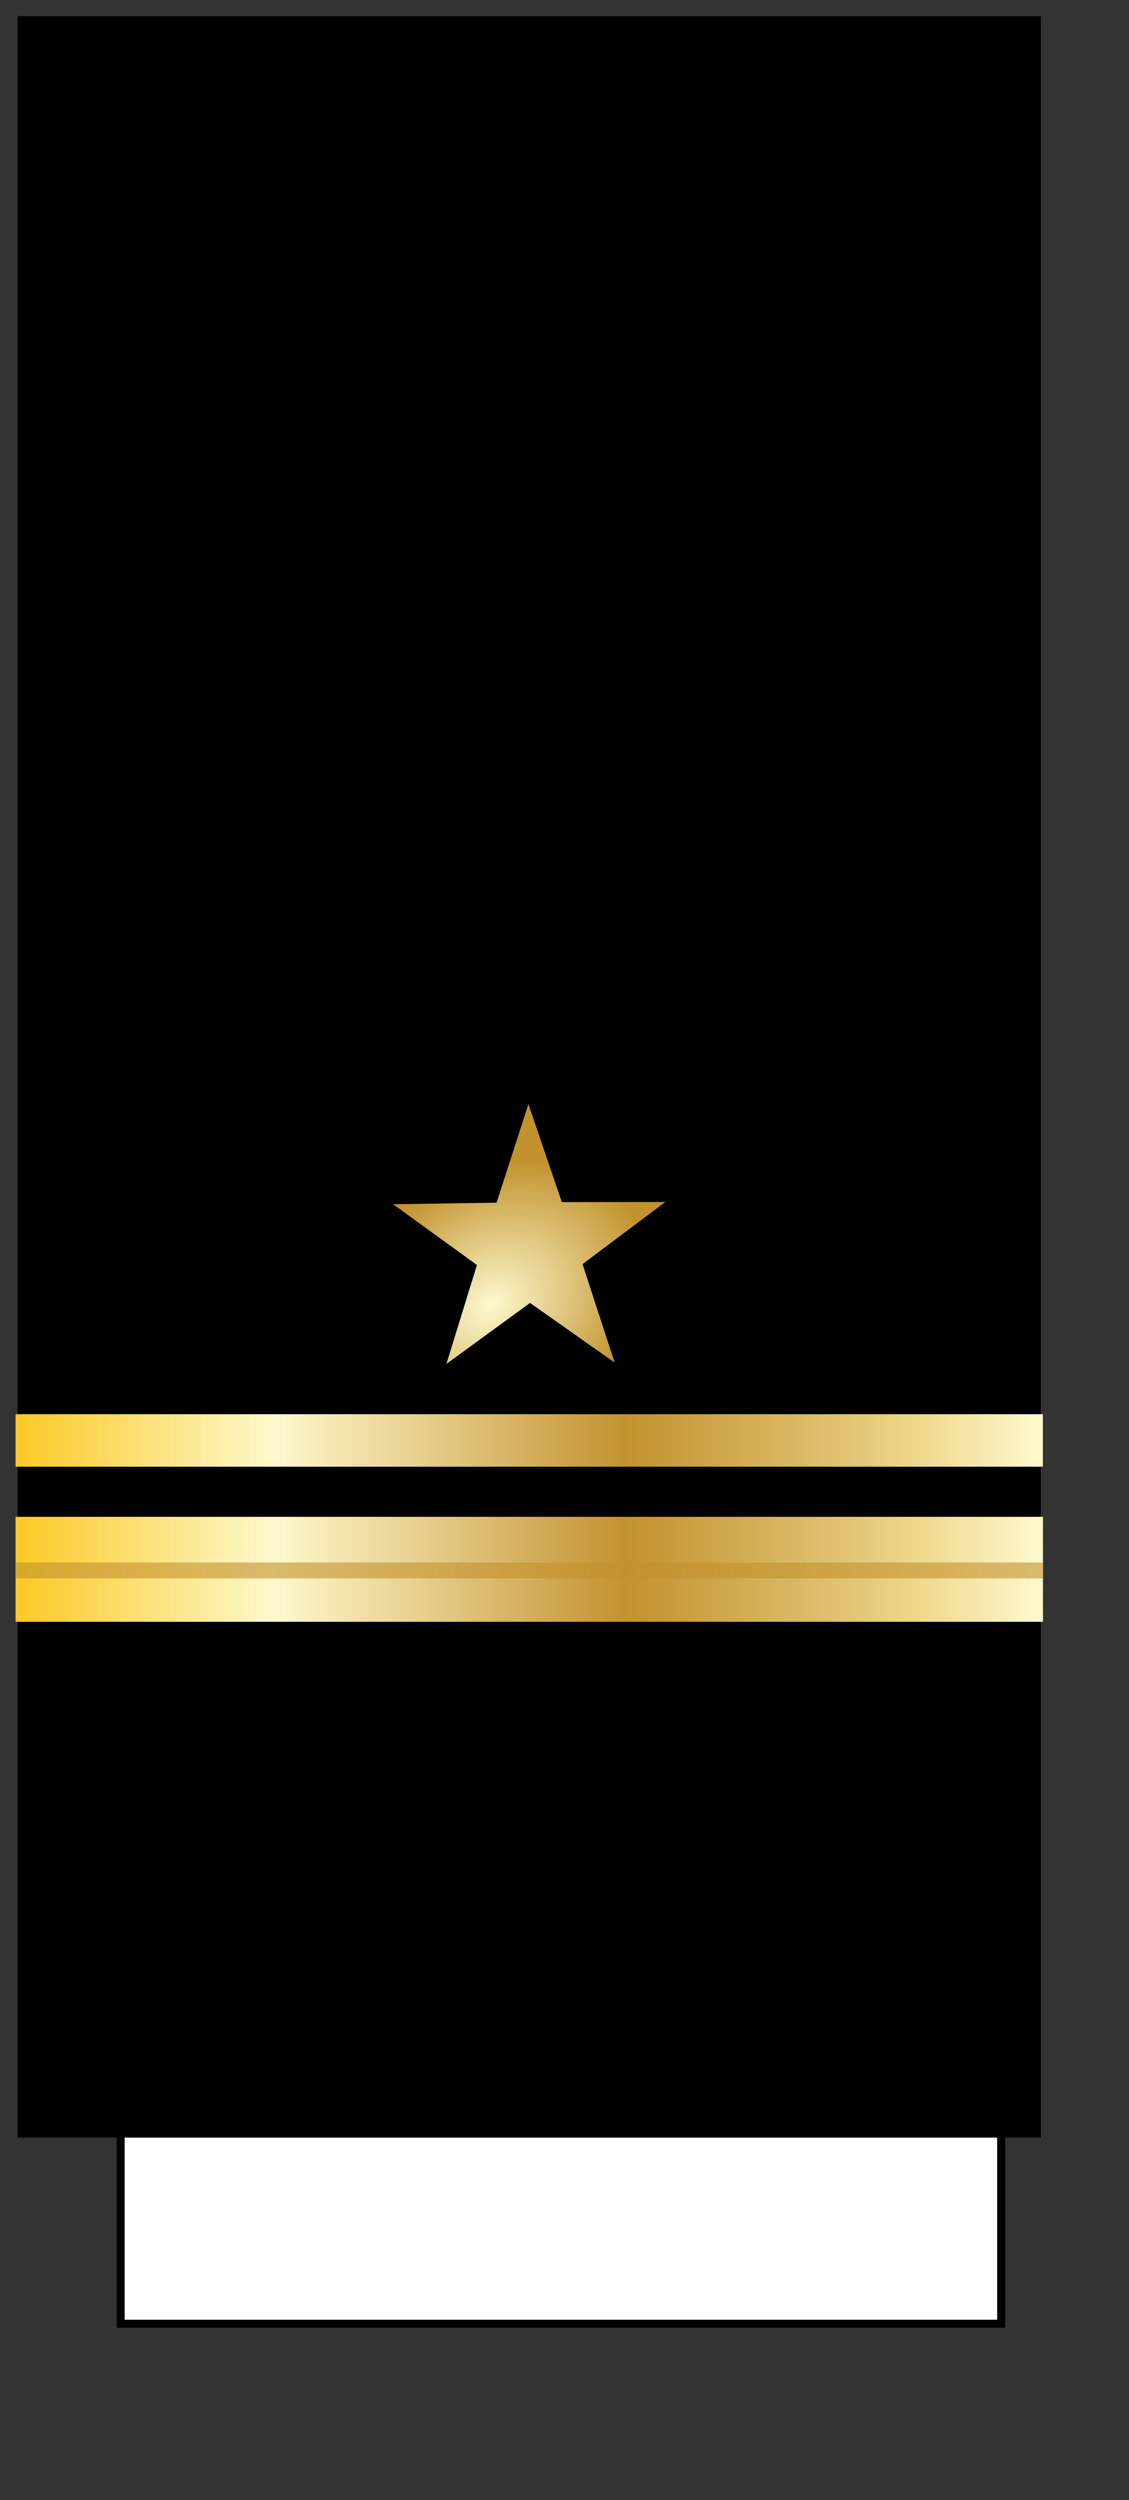
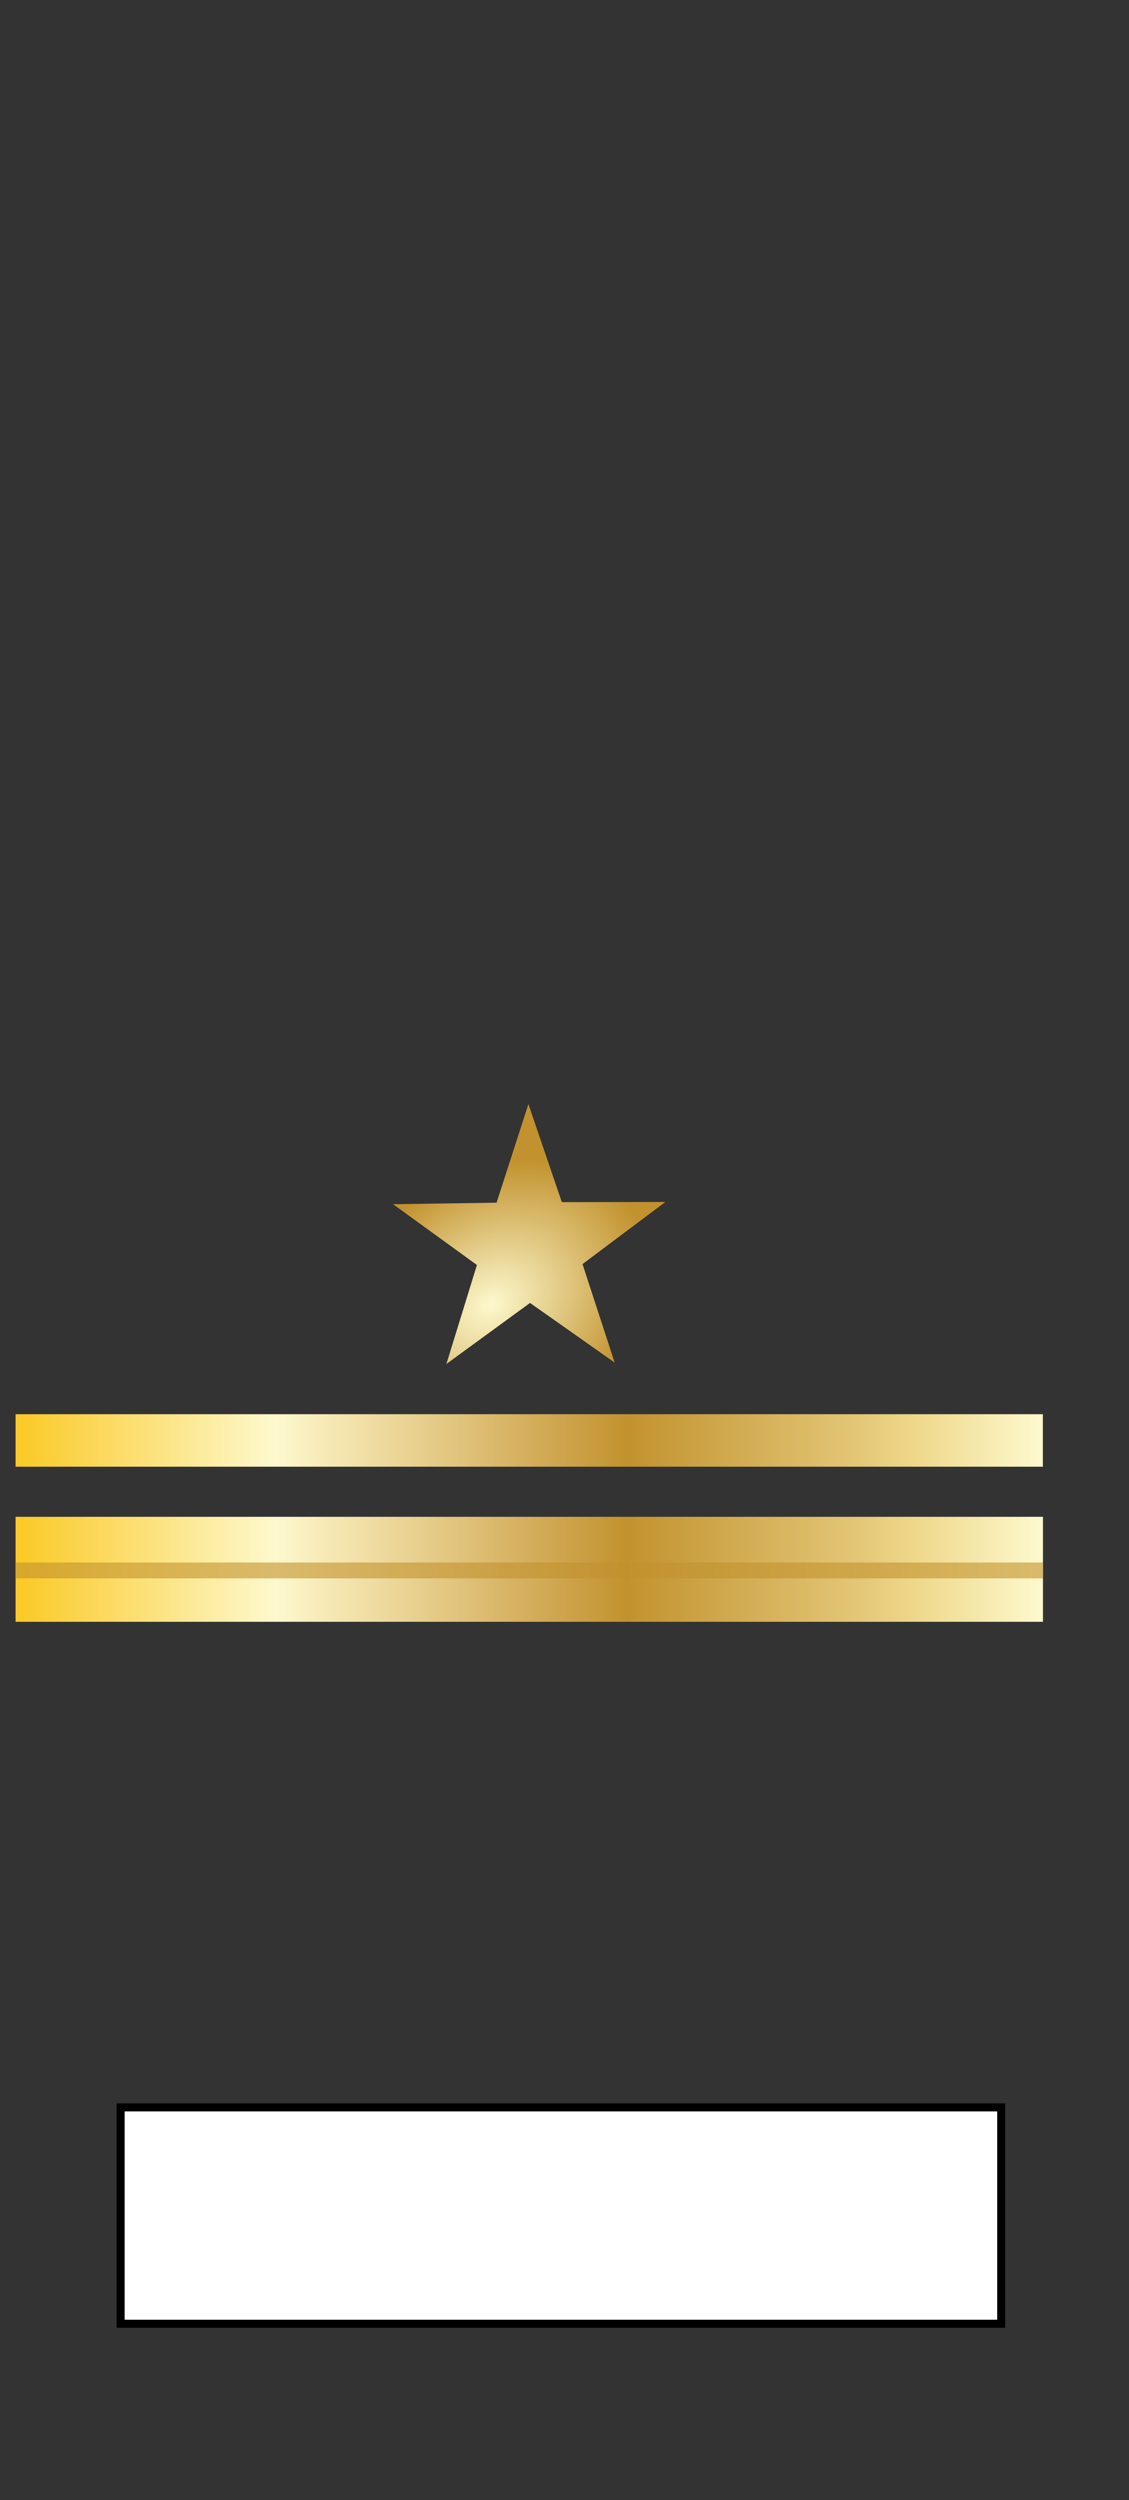
<svg xmlns="http://www.w3.org/2000/svg" xmlns:ns1="http://www.inkscape.org/namespaces/inkscape" xmlns:ns2="http://sodipodi.sourceforge.net/DTD/sodipodi-0.dtd" xmlns:ns3="http://ns.adobe.com/AdobeSVGViewerExtensions/3.0/" xmlns:xlink="http://www.w3.org/1999/xlink" version="1.1" width="37.315mm" height="82.56mm" id="svg2" ns1:version="0.91 r13725" ns2:docname="UdSSR_Navy_1955-1991_OF1b_insignia.svg">
  <rect width="100%" height="100%" fill="#333333" stroke="none" />
  <ns2:namedview pagecolor="#ffffff" bordercolor="#666666" borderopacity="1" objecttolerance="10" gridtolerance="10" guidetolerance="10" ns1:pageopacity="0" ns1:pageshadow="2" ns1:window-width="1920" ns1:window-height="1027" id="namedview427" showgrid="false" ns1:zoom="2.9739008" ns1:cx="66.109786" ns1:cy="146.26842" ns1:window-x="-8" ns1:window-y="-8" ns1:window-maximized="1" ns1:current-layer="svg2" units="mm" />
  <defs id="defs4">
    <linearGradient id="linearGradient14224-31">
      <stop id="stop14226-72" style="stop-color:#fdf9ce;stop-opacity:1" offset="0" />
      <stop id="stop14228-0" style="stop-color:#c2922e;stop-opacity:1" offset="1" />
    </linearGradient>
    <linearGradient x1="-123.095" y1="-22.636" x2="4.731" y2="-22.636" id="SVGID_34_" gradientUnits="userSpaceOnUse" gradientTransform="matrix(1,0,0,-1,123.345,131.055)">
      <stop id="stop4586" style="stop-color:#fbca29;stop-opacity:1" offset="0.006" />
      <stop id="stop4588" style="stop-color:#fdf9ce;stop-opacity:1" offset="0.253" />
      <stop id="stop4590" style="stop-color:#f7eab7;stop-opacity:1" offset="0.299" />
      <stop id="stop4592" style="stop-color:#e8d08f;stop-opacity:1" offset="0.39" />
      <stop id="stop4594" style="stop-color:#d1a954;stop-opacity:1" offset="0.516" />
      <stop id="stop4596" style="stop-color:#c2922e;stop-opacity:1" offset="0.595" />
      <stop id="stop4598" style="stop-color:#e2c575;stop-opacity:1" offset="0.814" />
      <stop id="stop4600" style="stop-color:#eed688;stop-opacity:1" offset="0.871" />
      <stop id="stop4602" style="stop-color:#fdf9ce;stop-opacity:1" offset="1" />
      <ns3:midPointStop offset="0.006" style="stop-color:#FBCA29" />
      <ns3:midPointStop offset="0.5" style="stop-color:#FBCA29" />
      <ns3:midPointStop offset="0.253" style="stop-color:#FDF9CE" />
      <ns3:midPointStop offset="0.5" style="stop-color:#FDF9CE" />
      <ns3:midPointStop offset="0.299" style="stop-color:#F7EAB7" />
      <ns3:midPointStop offset="0.5" style="stop-color:#F7EAB7" />
      <ns3:midPointStop offset="0.39" style="stop-color:#E8D08F" />
      <ns3:midPointStop offset="0.5" style="stop-color:#E8D08F" />
      <ns3:midPointStop offset="0.516" style="stop-color:#D1A954" />
      <ns3:midPointStop offset="0.5" style="stop-color:#D1A954" />
      <ns3:midPointStop offset="0.596" style="stop-color:#C2922E" />
      <ns3:midPointStop offset="0.5" style="stop-color:#C2922E" />
      <ns3:midPointStop offset="0.814" style="stop-color:#E2C575" />
      <ns3:midPointStop offset="0.5" style="stop-color:#E2C575" />
      <ns3:midPointStop offset="0.871" style="stop-color:#EED688" />
      <ns3:midPointStop offset="0.5" style="stop-color:#EED688" />
      <ns3:midPointStop offset="1" style="stop-color:#FDF9CE" />
    </linearGradient>
    <linearGradient id="linearGradient10544-5">
      <stop id="stop10546-0" style="stop-color:#bbbbbb;stop-opacity:1" offset="0" />
      <stop id="stop10548-2" style="stop-color:#ffffff;stop-opacity:1" offset="0.5" />
      <stop id="stop10550-1" style="stop-color:#bbbbbb;stop-opacity:1" offset="1" />
    </linearGradient>
    <linearGradient id="linearGradient7645-8">
      <stop id="stop7647-6" style="stop-color:#fef088;stop-opacity:1" offset="0" />
      <stop id="stop7649-2" style="stop-color:#f3cd06;stop-opacity:1" offset="1" />
    </linearGradient>
    <linearGradient id="linearGradient4301-2">
      <stop id="stop4305-1" style="stop-color:#fcf7a4;stop-opacity:1" offset="0" />
      <stop id="stop4307-9" style="stop-color:#d9b710;stop-opacity:1" offset="1" />
    </linearGradient>
    <linearGradient x1="315.835" y1="72.743" x2="315.9" y2="66.992" id="linearGradient3670" xlink:href="#linearGradient7645-8" gradientUnits="userSpaceOnUse" gradientTransform="matrix(0,1.132,-1.035,0,505.338,-48.868)" />
    <linearGradient x1="298.14" y1="112.579" x2="298.22" y2="105.079" id="linearGradient3672" xlink:href="#linearGradient7645-8" gradientUnits="userSpaceOnUse" gradientTransform="matrix(0,1.132,-1.035,0,505.338,-48.868)" />
    <radialGradient cx="31.496" cy="36.151" r="36.111" fx="31.496" fy="36.151" id="radialGradient3674" xlink:href="#linearGradient4301-2" gradientUnits="userSpaceOnUse" gradientTransform="matrix(-0.007,0.599,-0.603,-0.007,440.955,153.184)" />
    <linearGradient x1="394.783" y1="476.928" x2="374.454" y2="437.142" id="linearGradient3676" xlink:href="#linearGradient10544-5" gradientUnits="userSpaceOnUse" gradientTransform="matrix(3.403,0,0,3.403,-966.653,-1015.55)" />
    <linearGradient x1="289.355" y1="417.233" x2="352.908" y2="456.477" id="linearGradient3678" xlink:href="#linearGradient10544-5" gradientUnits="userSpaceOnUse" gradientTransform="matrix(3.403,0,0,3.403,-966.653,-1015.55)" />
    <linearGradient x1="299.143" y1="428.989" x2="376.453" y2="414.415" id="linearGradient3680" xlink:href="#linearGradient10544-5" gradientUnits="userSpaceOnUse" gradientTransform="matrix(0.968,3.263,-3.263,0.968,1429.42,-1250.29)" />
    <linearGradient x1="412.399" y1="402.397" x2="426.533" y2="433.863" id="linearGradient3682" xlink:href="#linearGradient10544-5" gradientUnits="userSpaceOnUse" gradientTransform="matrix(3.403,0,0,3.403,-966.653,-1015.55)" />
    <linearGradient x1="403.282" y1="433.531" x2="428.91" y2="497.435" id="linearGradient3684" xlink:href="#linearGradient10544-5" gradientUnits="userSpaceOnUse" gradientTransform="matrix(3.403,0,0,3.403,-966.653,-1015.55)" />
    <linearGradient x1="394.783" y1="476.928" x2="374.454" y2="437.142" id="linearGradient3686" xlink:href="#linearGradient10544-5" gradientUnits="userSpaceOnUse" gradientTransform="matrix(3.403,0,0,3.403,-966.653,-1015.55)" />
    <linearGradient x1="289.355" y1="417.233" x2="352.908" y2="456.477" id="linearGradient3688" xlink:href="#linearGradient10544-5" gradientUnits="userSpaceOnUse" gradientTransform="matrix(3.403,0,0,3.403,-966.653,-1015.55)" />
    <linearGradient x1="299.143" y1="428.989" x2="376.453" y2="414.415" id="linearGradient3690" xlink:href="#linearGradient10544-5" gradientUnits="userSpaceOnUse" gradientTransform="matrix(0.968,3.263,-3.263,0.968,1429.42,-1250.29)" />
    <linearGradient x1="412.399" y1="402.397" x2="426.533" y2="433.863" id="linearGradient3692" xlink:href="#linearGradient10544-5" gradientUnits="userSpaceOnUse" gradientTransform="matrix(3.403,0,0,3.403,-966.653,-1015.55)" />
    <linearGradient x1="403.282" y1="433.531" x2="428.91" y2="497.435" id="linearGradient3694" xlink:href="#linearGradient10544-5" gradientUnits="userSpaceOnUse" gradientTransform="matrix(3.403,0,0,3.403,-966.653,-1015.55)" />
    <linearGradient x1="394.783" y1="476.928" x2="374.454" y2="437.142" id="linearGradient3696" xlink:href="#linearGradient10544-5" gradientUnits="userSpaceOnUse" gradientTransform="matrix(3.403,0,0,3.403,-966.653,-1015.55)" />
    <linearGradient x1="289.355" y1="417.233" x2="352.908" y2="456.477" id="linearGradient3698" xlink:href="#linearGradient10544-5" gradientUnits="userSpaceOnUse" gradientTransform="matrix(3.403,0,0,3.403,-966.653,-1015.55)" />
    <linearGradient x1="299.143" y1="428.989" x2="376.453" y2="414.415" id="linearGradient3700" xlink:href="#linearGradient10544-5" gradientUnits="userSpaceOnUse" gradientTransform="matrix(0.968,3.263,-3.263,0.968,1429.42,-1250.29)" />
    <linearGradient x1="412.399" y1="402.397" x2="426.533" y2="433.863" id="linearGradient3702" xlink:href="#linearGradient10544-5" gradientUnits="userSpaceOnUse" gradientTransform="matrix(3.403,0,0,3.403,-966.653,-1015.55)" />
    <linearGradient x1="403.282" y1="433.531" x2="428.91" y2="497.435" id="linearGradient3704" xlink:href="#linearGradient10544-5" gradientUnits="userSpaceOnUse" gradientTransform="matrix(3.403,0,0,3.403,-966.653,-1015.55)" />
    <linearGradient x1="394.783" y1="476.928" x2="374.454" y2="437.142" id="linearGradient3706" xlink:href="#linearGradient10544-5" gradientUnits="userSpaceOnUse" gradientTransform="matrix(3.403,0,0,3.403,-966.653,-1015.55)" />
    <linearGradient x1="289.355" y1="417.233" x2="352.908" y2="456.477" id="linearGradient3708" xlink:href="#linearGradient10544-5" gradientUnits="userSpaceOnUse" gradientTransform="matrix(3.403,0,0,3.403,-966.653,-1015.55)" />
    <linearGradient x1="299.143" y1="428.989" x2="376.453" y2="414.415" id="linearGradient3710" xlink:href="#linearGradient10544-5" gradientUnits="userSpaceOnUse" gradientTransform="matrix(0.968,3.263,-3.263,0.968,1429.42,-1250.29)" />
    <linearGradient x1="412.399" y1="402.397" x2="426.533" y2="433.863" id="linearGradient3712" xlink:href="#linearGradient10544-5" gradientUnits="userSpaceOnUse" gradientTransform="matrix(3.403,0,0,3.403,-966.653,-1015.55)" />
    <linearGradient x1="403.282" y1="433.531" x2="428.91" y2="497.435" id="linearGradient3714" xlink:href="#linearGradient10544-5" gradientUnits="userSpaceOnUse" gradientTransform="matrix(3.403,0,0,3.403,-966.653,-1015.55)" />
    <linearGradient x1="394.783" y1="476.928" x2="374.454" y2="437.142" id="linearGradient3716" xlink:href="#linearGradient10544-5" gradientUnits="userSpaceOnUse" gradientTransform="matrix(3.403,0,0,3.403,-966.653,-1015.55)" />
    <linearGradient x1="289.355" y1="417.233" x2="352.908" y2="456.477" id="linearGradient3718" xlink:href="#linearGradient10544-5" gradientUnits="userSpaceOnUse" gradientTransform="matrix(3.403,0,0,3.403,-966.653,-1015.55)" />
    <linearGradient x1="299.143" y1="428.989" x2="376.453" y2="414.415" id="linearGradient3720" xlink:href="#linearGradient10544-5" gradientUnits="userSpaceOnUse" gradientTransform="matrix(0.968,3.263,-3.263,0.968,1429.42,-1250.29)" />
    <linearGradient x1="412.399" y1="402.397" x2="426.533" y2="433.863" id="linearGradient3722" xlink:href="#linearGradient10544-5" gradientUnits="userSpaceOnUse" gradientTransform="matrix(3.403,0,0,3.403,-966.653,-1015.55)" />
    <linearGradient x1="403.282" y1="433.531" x2="428.91" y2="497.435" id="linearGradient3724" xlink:href="#linearGradient10544-5" gradientUnits="userSpaceOnUse" gradientTransform="matrix(3.403,0,0,3.403,-966.653,-1015.55)" />
    <radialGradient cx="292.3" cy="432.786" r="43.976" fx="292.3" fy="432.786" id="radialGradient3726" xlink:href="#linearGradient14224-31" gradientUnits="userSpaceOnUse" gradientTransform="matrix(0.535,-0.382,-0.292,-0.409,29.524,466.061)" />
    <linearGradient x1="-123.095" y1="-22.636" x2="4.731" y2="-22.636" id="linearGradient3728" xlink:href="#SVGID_34_" gradientUnits="userSpaceOnUse" gradientTransform="matrix(1,0,0,-1,-105.135,256.945)" />
    <linearGradient x1="-123.345" y1="-35.376" x2="4.481" y2="-35.376" id="linearGradient3730" xlink:href="#SVGID_37_" gradientUnits="userSpaceOnUse" gradientTransform="matrix(1,0,0,-1,123.345,132.32)" />
    <linearGradient x1="-123.345" y1="-35.376" x2="4.481" y2="-35.376" id="linearGradient3732" xlink:href="#SVGID_37_" gradientUnits="userSpaceOnUse" gradientTransform="matrix(1,0,0,-1,123.345,132.32)" />
    <linearGradient x1="-123.345" y1="-35.376" x2="4.481" y2="-35.376" id="linearGradient3734" xlink:href="#SVGID_37_" gradientUnits="userSpaceOnUse" gradientTransform="matrix(1,0,0,-1,123.345,132.32)" />
    <linearGradient x1="-123.345" y1="-35.376" x2="4.481" y2="-35.376" id="linearGradient3736" xlink:href="#SVGID_37_" gradientUnits="userSpaceOnUse" gradientTransform="matrix(1,0,0,-1,123.345,132.32)" />
    <linearGradient id="linearGradient4116-9">
      <stop id="stop4118-7" offset="0" style="stop-color: rgb(119, 119, 119); stop-opacity: 1;" />
      <stop id="stop4124-0" offset="0.5" style="stop-color: rgb(255, 255, 255); stop-opacity: 1;" />
      <stop id="stop4120-3" offset="1" style="stop-color: rgb(119, 119, 119); stop-opacity: 1;" />
    </linearGradient>
    <linearGradient x1="-123.345" y1="-35.376" x2="4.481" y2="-35.376" id="linearGradient5961" gradientUnits="userSpaceOnUse" gradientTransform="matrix(1,0,0,-1,123.345,132.32)">
      <stop id="stop7197-8" style="stop-color:#fbca29;stop-opacity:1" offset="0.006" />
      <stop id="stop7199-4" style="stop-color:#fdf9ce;stop-opacity:1" offset="0.253" />
      <stop id="stop7201-0" style="stop-color:#f7eab7;stop-opacity:1" offset="0.299" />
      <stop id="stop7203-0" style="stop-color:#e8d08f;stop-opacity:1" offset="0.39" />
      <stop id="stop7205-8" style="stop-color:#d1a954;stop-opacity:1" offset="0.516" />
      <stop id="stop7207-9" style="stop-color:#c2922e;stop-opacity:1" offset="0.595" />
      <stop id="stop7209-8" style="stop-color:#e2c575;stop-opacity:1" offset="0.814" />
      <stop id="stop7211-3" style="stop-color:#eed688;stop-opacity:1" offset="0.871" />
      <stop id="stop7213-4" style="stop-color:#fdf9ce;stop-opacity:1" offset="1" />
      <ns3:midPointStop offset="0.006" style="stop-color:#FBCA29" />
      <ns3:midPointStop offset="0.5" style="stop-color:#FBCA29" />
      <ns3:midPointStop offset="0.253" style="stop-color:#FDF9CE" />
      <ns3:midPointStop offset="0.5" style="stop-color:#FDF9CE" />
      <ns3:midPointStop offset="0.299" style="stop-color:#F7EAB7" />
      <ns3:midPointStop offset="0.5" style="stop-color:#F7EAB7" />
      <ns3:midPointStop offset="0.39" style="stop-color:#E8D08F" />
      <ns3:midPointStop offset="0.5" style="stop-color:#E8D08F" />
      <ns3:midPointStop offset="0.516" style="stop-color:#D1A954" />
      <ns3:midPointStop offset="0.5" style="stop-color:#D1A954" />
      <ns3:midPointStop offset="0.596" style="stop-color:#C2922E" />
      <ns3:midPointStop offset="0.5" style="stop-color:#C2922E" />
      <ns3:midPointStop offset="0.814" style="stop-color:#E2C575" />
      <ns3:midPointStop offset="0.5" style="stop-color:#E2C575" />
      <ns3:midPointStop offset="0.871" style="stop-color:#EED688" />
      <ns3:midPointStop offset="0.5" style="stop-color:#EED688" />
      <ns3:midPointStop offset="1" style="stop-color:#FDF9CE" />
    </linearGradient>
    <radialGradient ns1:collect="always" xlink:href="#linearGradient14224-31" id="radialGradient6718-5" gradientUnits="userSpaceOnUse" gradientTransform="matrix(0.535,-0.382,-0.292,-0.409,-13.355,322.76)" cx="292.3" cy="432.786" fx="292.3" fy="432.786" r="43.976" />
    <radialGradient ns1:collect="always" xlink:href="#linearGradient14224-31" id="radialGradient6928-2" gradientUnits="userSpaceOnUse" gradientTransform="matrix(0.535,-0.382,-0.292,-0.409,-13.355,322.76)" cx="292.3" cy="432.786" fx="292.3" fy="432.786" r="43.976" />
    <radialGradient ns1:collect="always" xlink:href="#linearGradient14224-31" id="radialGradient6953-4" gradientUnits="userSpaceOnUse" gradientTransform="matrix(0.771,-0.55,-0.42,-0.589,-19.236,464.873)" cx="292.3" cy="432.786" fx="292.3" fy="432.786" r="43.976" />
    <radialGradient ns1:collect="always" xlink:href="#linearGradient14224-31" id="radialGradient6953-5" gradientUnits="userSpaceOnUse" gradientTransform="matrix(0.771,-0.55,-0.42,-0.589,-19.236,464.873)" cx="292.3" cy="432.786" fx="292.3" fy="432.786" r="43.976" />
    <radialGradient ns1:collect="always" xlink:href="#linearGradient14224-31" id="radialGradient4683" cx="31.083" cy="1027.839" fx="31.083" fy="1027.839" r="31.95" gradientTransform="matrix(0.587,0.787,-1.013,0.756,1053.721,226.769)" gradientUnits="userSpaceOnUse" />
    <radialGradient ns1:collect="always" xlink:href="#linearGradient14224-31" id="radialGradient4691" cx="31.083" cy="1027.839" fx="31.083" fy="1027.839" r="31.95" gradientTransform="matrix(0.587,0.787,-1.013,0.756,1053.721,226.769)" gradientUnits="userSpaceOnUse" />
    <radialGradient ns1:collect="always" xlink:href="#linearGradient14224-31" id="radialGradient4699" cx="31.083" cy="1027.839" fx="31.083" fy="1027.839" r="31.95" gradientTransform="matrix(0.587,0.787,-1.013,0.756,1053.721,226.769)" gradientUnits="userSpaceOnUse" />
    <radialGradient ns1:collect="always" xlink:href="#linearGradient14224-31" id="radialGradient4707" cx="31.083" cy="1027.839" fx="31.083" fy="1027.839" r="31.95" gradientTransform="matrix(0.587,0.787,-1.013,0.756,1053.721,226.769)" gradientUnits="userSpaceOnUse" />
    <radialGradient ns1:collect="always" xlink:href="#linearGradient14224-31" id="radialGradient4715" cx="31.083" cy="1027.839" fx="31.083" fy="1027.839" r="31.95" gradientTransform="matrix(0.587,0.787,-1.013,0.756,1053.721,226.769)" gradientUnits="userSpaceOnUse" />
    <radialGradient ns1:collect="always" xlink:href="#linearGradient14224-31" id="radialGradient4723" cx="31.083" cy="1027.839" fx="31.083" fy="1027.839" r="31.95" gradientTransform="matrix(0.587,0.787,-1.013,0.756,1053.721,226.769)" gradientUnits="userSpaceOnUse" />
    <radialGradient ns1:collect="always" xlink:href="#linearGradient14224-31" id="radialGradient4731" cx="31.083" cy="1027.839" fx="31.083" fy="1027.839" r="31.95" gradientTransform="matrix(0.587,0.787,-1.013,0.756,1053.721,226.769)" gradientUnits="userSpaceOnUse" />
    <radialGradient ns1:collect="always" xlink:href="#linearGradient14224-31" id="radialGradient4739" cx="31.083" cy="1027.839" fx="31.083" fy="1027.839" r="31.95" gradientTransform="matrix(0.587,0.787,-1.013,0.756,1053.721,226.769)" gradientUnits="userSpaceOnUse" />
    <radialGradient ns1:collect="always" xlink:href="#linearGradient14224-31" id="radialGradient4747" cx="31.083" cy="1027.839" fx="31.083" fy="1027.839" r="31.95" gradientTransform="matrix(0.587,0.787,-1.013,0.756,1053.721,226.769)" gradientUnits="userSpaceOnUse" />
    <radialGradient ns1:collect="always" xlink:href="#linearGradient14224-31" id="radialGradient4755" cx="31.083" cy="1027.839" fx="31.083" fy="1027.839" r="31.95" gradientTransform="matrix(0.587,0.787,-1.013,0.756,1053.721,226.769)" gradientUnits="userSpaceOnUse" />
    <radialGradient ns1:collect="always" xlink:href="#linearGradient14224-31" id="radialGradient4763" cx="31.083" cy="1027.839" fx="31.083" fy="1027.839" r="31.95" gradientTransform="matrix(0.587,0.787,-1.013,0.756,1053.721,226.769)" gradientUnits="userSpaceOnUse" />
    <radialGradient ns1:collect="always" xlink:href="#linearGradient14224-31" id="radialGradient4771" cx="31.083" cy="1027.839" fx="31.083" fy="1027.839" r="31.95" gradientTransform="matrix(0.587,0.787,-1.013,0.756,1053.721,226.769)" gradientUnits="userSpaceOnUse" />
    <radialGradient ns1:collect="always" xlink:href="#linearGradient14224-31" id="radialGradient4779" cx="31.083" cy="1027.839" fx="31.083" fy="1027.839" r="31.95" gradientTransform="matrix(0.587,0.787,-1.013,0.756,1053.721,226.769)" gradientUnits="userSpaceOnUse" />
    <radialGradient ns1:collect="always" xlink:href="#linearGradient14224-31" id="radialGradient4787" cx="31.083" cy="1027.839" fx="31.083" fy="1027.839" r="31.95" gradientTransform="matrix(0.587,0.787,-1.013,0.756,1053.721,226.769)" gradientUnits="userSpaceOnUse" />
    <radialGradient ns1:collect="always" xlink:href="#linearGradient14224-31" id="radialGradient4795" cx="31.083" cy="1027.839" fx="31.083" fy="1027.839" r="31.95" gradientTransform="matrix(0.587,0.787,-1.013,0.756,1053.721,226.769)" gradientUnits="userSpaceOnUse" />
    <radialGradient ns1:collect="always" xlink:href="#linearGradient14224-31" id="radialGradient4803" cx="31.083" cy="1027.839" fx="31.083" fy="1027.839" r="31.95" gradientTransform="matrix(0.587,0.787,-1.013,0.756,1053.721,226.769)" gradientUnits="userSpaceOnUse" />
    <radialGradient ns1:collect="always" xlink:href="#linearGradient14224-31" id="radialGradient4811" cx="31.083" cy="1027.839" fx="31.083" fy="1027.839" r="31.95" gradientTransform="matrix(0.587,0.787,-1.013,0.756,1053.721,226.769)" gradientUnits="userSpaceOnUse" />
    <radialGradient ns1:collect="always" xlink:href="#linearGradient14224-31" id="radialGradient4819" cx="31.083" cy="1027.839" fx="31.083" fy="1027.839" r="31.95" gradientTransform="matrix(0.587,0.787,-1.013,0.756,1053.721,226.769)" gradientUnits="userSpaceOnUse" />
    <radialGradient ns1:collect="always" xlink:href="#linearGradient14224-31" id="radialGradient4827" cx="31.083" cy="1027.839" fx="31.083" fy="1027.839" r="31.95" gradientTransform="matrix(0.587,0.787,-1.013,0.756,1053.721,226.769)" gradientUnits="userSpaceOnUse" />
    <radialGradient ns1:collect="always" xlink:href="#linearGradient14224-31" id="radialGradient4835" cx="31.083" cy="1027.839" fx="31.083" fy="1027.839" r="31.95" gradientTransform="matrix(0.587,0.787,-1.013,0.756,1053.721,226.769)" gradientUnits="userSpaceOnUse" />
    <radialGradient ns1:collect="always" xlink:href="#linearGradient14224-31" id="radialGradient4843" cx="31.083" cy="1027.839" fx="31.083" fy="1027.839" r="31.95" gradientTransform="matrix(0.587,0.787,-1.013,0.756,1053.721,226.769)" gradientUnits="userSpaceOnUse" />
    <radialGradient ns1:collect="always" xlink:href="#linearGradient14224-31" id="radialGradient4851" cx="31.083" cy="1027.839" fx="31.083" fy="1027.839" r="31.95" gradientTransform="matrix(0.587,0.787,-1.013,0.756,1053.721,226.769)" gradientUnits="userSpaceOnUse" />
    <radialGradient ns1:collect="always" xlink:href="#linearGradient14224-31" id="radialGradient4859" cx="31.083" cy="1027.839" fx="31.083" fy="1027.839" r="31.95" gradientTransform="matrix(0.587,0.787,-1.013,0.756,1053.721,226.769)" gradientUnits="userSpaceOnUse" />
    <radialGradient ns1:collect="always" xlink:href="#linearGradient14224-31" id="radialGradient4867" cx="31.083" cy="1027.839" fx="31.083" fy="1027.839" r="31.95" gradientTransform="matrix(0.587,0.787,-1.013,0.756,1053.721,226.769)" gradientUnits="userSpaceOnUse" />
    <radialGradient ns1:collect="always" xlink:href="#linearGradient14224-31" id="radialGradient4875" cx="31.083" cy="1027.839" fx="31.083" fy="1027.839" r="31.95" gradientTransform="matrix(0.587,0.787,-1.013,0.756,1053.721,226.769)" gradientUnits="userSpaceOnUse" />
    <radialGradient ns1:collect="always" xlink:href="#linearGradient14224-31" id="radialGradient4883" cx="31.083" cy="1027.839" fx="31.083" fy="1027.839" r="31.95" gradientTransform="matrix(0.587,0.787,-1.013,0.756,1053.721,226.769)" gradientUnits="userSpaceOnUse" />
    <radialGradient ns1:collect="always" xlink:href="#linearGradient14224-31" id="radialGradient4891" cx="31.083" cy="1027.839" fx="31.083" fy="1027.839" r="31.95" gradientTransform="matrix(0.587,0.787,-1.013,0.756,1053.721,226.769)" gradientUnits="userSpaceOnUse" />
    <radialGradient ns1:collect="always" xlink:href="#linearGradient14224-31" id="radialGradient4899" cx="31.083" cy="1027.839" fx="31.083" fy="1027.839" r="31.95" gradientTransform="matrix(0.587,0.787,-1.013,0.756,1053.721,226.769)" gradientUnits="userSpaceOnUse" />
    <radialGradient ns1:collect="always" xlink:href="#linearGradient14224-31" id="radialGradient4907" cx="31.083" cy="1027.839" fx="31.083" fy="1027.839" r="31.95" gradientTransform="matrix(0.587,0.787,-1.013,0.756,1053.721,226.769)" gradientUnits="userSpaceOnUse" />
    <radialGradient ns1:collect="always" xlink:href="#linearGradient14224-31" id="radialGradient4915" cx="31.083" cy="1027.839" fx="31.083" fy="1027.839" r="31.95" gradientTransform="matrix(0.587,0.787,-1.013,0.756,1053.721,226.769)" gradientUnits="userSpaceOnUse" />
    <radialGradient ns1:collect="always" xlink:href="#linearGradient14224-31" id="radialGradient4923" cx="31.083" cy="1027.839" fx="31.083" fy="1027.839" r="31.95" gradientTransform="matrix(0.587,0.787,-1.013,0.756,1053.721,226.769)" gradientUnits="userSpaceOnUse" />
    <radialGradient ns1:collect="always" xlink:href="#linearGradient14224-31" id="radialGradient4931" cx="31.083" cy="1027.839" fx="31.083" fy="1027.839" r="31.95" gradientTransform="matrix(0.587,0.787,-1.013,0.756,1053.721,226.769)" gradientUnits="userSpaceOnUse" />
    <radialGradient ns1:collect="always" xlink:href="#linearGradient14224-31" id="radialGradient4939" cx="31.083" cy="1027.839" fx="31.083" fy="1027.839" r="31.95" gradientTransform="matrix(0.587,0.787,-1.013,0.756,1053.721,226.769)" gradientUnits="userSpaceOnUse" />
    <radialGradient ns1:collect="always" xlink:href="#linearGradient14224-31" id="radialGradient4947" cx="31.083" cy="1027.839" fx="31.083" fy="1027.839" r="31.95" gradientTransform="matrix(0.587,0.787,-1.013,0.756,1053.721,226.769)" gradientUnits="userSpaceOnUse" />
    <radialGradient ns1:collect="always" xlink:href="#linearGradient14224-31" id="radialGradient4955" cx="31.083" cy="1027.839" fx="31.083" fy="1027.839" r="31.95" gradientTransform="matrix(0.587,0.787,-1.013,0.756,1053.721,226.769)" gradientUnits="userSpaceOnUse" />
    <radialGradient ns1:collect="always" xlink:href="#linearGradient14224-31" id="radialGradient4963" cx="31.083" cy="1027.839" fx="31.083" fy="1027.839" r="31.95" gradientTransform="matrix(0.587,0.787,-1.013,0.756,1053.721,226.769)" gradientUnits="userSpaceOnUse" />
    <radialGradient ns1:collect="always" xlink:href="#linearGradient14224-31" id="radialGradient4971" cx="31.083" cy="1027.839" fx="31.083" fy="1027.839" r="31.95" gradientTransform="matrix(0.587,0.787,-1.013,0.756,1053.721,226.769)" gradientUnits="userSpaceOnUse" />
    <radialGradient ns1:collect="always" xlink:href="#linearGradient14224-31" id="radialGradient4979" cx="31.083" cy="1027.839" fx="31.083" fy="1027.839" r="31.95" gradientTransform="matrix(0.587,0.787,-1.013,0.756,1053.721,226.769)" gradientUnits="userSpaceOnUse" />
    <radialGradient ns1:collect="always" xlink:href="#linearGradient14224-31" id="radialGradient4987" cx="31.083" cy="1027.839" fx="31.083" fy="1027.839" r="31.95" gradientTransform="matrix(0.587,0.787,-1.013,0.756,1053.721,226.769)" gradientUnits="userSpaceOnUse" />
    <radialGradient ns1:collect="always" xlink:href="#linearGradient14224-31" id="radialGradient4995" cx="31.083" cy="1027.839" fx="31.083" fy="1027.839" r="31.95" gradientTransform="matrix(0.587,0.787,-1.013,0.756,1053.721,226.769)" gradientUnits="userSpaceOnUse" />
    <radialGradient ns1:collect="always" xlink:href="#linearGradient14224-31" id="radialGradient5003" cx="31.083" cy="1027.839" fx="31.083" fy="1027.839" r="31.95" gradientTransform="matrix(0.587,0.787,-1.013,0.756,1053.721,226.769)" gradientUnits="userSpaceOnUse" />
    <radialGradient ns1:collect="always" xlink:href="#linearGradient14224-31" id="radialGradient5011" cx="31.083" cy="1027.839" fx="31.083" fy="1027.839" r="31.95" gradientTransform="matrix(0.587,0.787,-1.013,0.756,1053.721,226.769)" gradientUnits="userSpaceOnUse" />
    <radialGradient ns1:collect="always" xlink:href="#linearGradient14224-31" id="radialGradient5019" cx="31.083" cy="1027.839" fx="31.083" fy="1027.839" r="31.95" gradientTransform="matrix(0.587,0.787,-1.013,0.756,1053.721,226.769)" gradientUnits="userSpaceOnUse" />
    <radialGradient ns1:collect="always" xlink:href="#linearGradient14224-31" id="radialGradient5027" cx="31.083" cy="1027.839" fx="31.083" fy="1027.839" r="31.95" gradientTransform="matrix(0.587,0.787,-1.013,0.756,1053.721,226.769)" gradientUnits="userSpaceOnUse" />
    <radialGradient ns1:collect="always" xlink:href="#linearGradient14224-31" id="radialGradient5035" cx="31.083" cy="1027.839" fx="31.083" fy="1027.839" r="31.95" gradientTransform="matrix(0.587,0.787,-1.013,0.756,1053.721,226.769)" gradientUnits="userSpaceOnUse" />
    <radialGradient ns1:collect="always" xlink:href="#linearGradient14224-31" id="radialGradient5043" cx="31.083" cy="1027.839" fx="31.083" fy="1027.839" r="31.95" gradientTransform="matrix(0.587,0.787,-1.013,0.756,1053.721,226.769)" gradientUnits="userSpaceOnUse" />
    <radialGradient ns1:collect="always" xlink:href="#linearGradient14224-31" id="radialGradient5051" cx="31.083" cy="1027.839" fx="31.083" fy="1027.839" r="31.95" gradientTransform="matrix(0.587,0.787,-1.013,0.756,1053.721,226.769)" gradientUnits="userSpaceOnUse" />
    <radialGradient ns1:collect="always" xlink:href="#linearGradient14224-31" id="radialGradient5059" cx="31.083" cy="1027.839" fx="31.083" fy="1027.839" r="31.95" gradientTransform="matrix(0.587,0.787,-1.013,0.756,1053.721,226.769)" gradientUnits="userSpaceOnUse" />
    <radialGradient ns1:collect="always" xlink:href="#linearGradient14224-31" id="radialGradient5067" cx="31.083" cy="1027.839" fx="31.083" fy="1027.839" r="31.95" gradientTransform="matrix(0.587,0.787,-1.013,0.756,1053.721,226.769)" gradientUnits="userSpaceOnUse" />
    <radialGradient ns1:collect="always" xlink:href="#linearGradient14224-31" id="radialGradient5075" cx="31.083" cy="1027.839" fx="31.083" fy="1027.839" r="31.95" gradientTransform="matrix(0.587,0.787,-1.013,0.756,1053.721,226.769)" gradientUnits="userSpaceOnUse" />
    <radialGradient ns1:collect="always" xlink:href="#linearGradient14224-31" id="radialGradient5083" cx="31.083" cy="1027.839" fx="31.083" fy="1027.839" r="31.95" gradientTransform="matrix(0.587,0.787,-1.013,0.756,1053.721,226.769)" gradientUnits="userSpaceOnUse" />
    <radialGradient ns1:collect="always" xlink:href="#linearGradient14224-31" id="radialGradient5091" cx="31.083" cy="1027.839" fx="31.083" fy="1027.839" r="31.95" gradientTransform="matrix(0.587,0.787,-1.013,0.756,1053.721,226.769)" gradientUnits="userSpaceOnUse" />
    <radialGradient ns1:collect="always" xlink:href="#linearGradient14224-31" id="radialGradient5099" cx="31.083" cy="1027.839" fx="31.083" fy="1027.839" r="31.95" gradientTransform="matrix(0.587,0.787,-1.013,0.756,1053.721,226.769)" gradientUnits="userSpaceOnUse" />
    <linearGradient x1="-123.345" y1="-35.376" x2="4.481" y2="-35.376" id="linearGradient3579" xlink:href="#linearGradient5961" gradientUnits="userSpaceOnUse" gradientTransform="matrix(1.004,0,0,-0.5,125.775,70.406)" />
    <radialGradient cx="292.3" cy="432.786" r="43.976" fx="292.3" fy="432.786" id="radialGradient3670" xlink:href="#linearGradient14224-31" gradientUnits="userSpaceOnUse" gradientTransform="matrix(0.392,-0.28,-0.214,-0.299,39.326,374.087)" />
    <linearGradient x1="-123.345" y1="-35.376" x2="4.481" y2="-35.376" id="linearGradient3181" xlink:href="#linearGradient5961" gradientUnits="userSpaceOnUse" gradientTransform="matrix(1,0,0,-1,123.345,132.32)" />
    <linearGradient x1="-123.345" y1="-35.376" x2="4.481" y2="-35.376" id="linearGradient3246" xlink:href="#linearGradient5961" gradientUnits="userSpaceOnUse" gradientTransform="matrix(1,0,0,-1,123.345,132.32)" />
    <linearGradient x1="-123.345" y1="-35.376" x2="4.481" y2="-35.376" id="linearGradient3581" xlink:href="#linearGradient5961" gradientUnits="userSpaceOnUse" gradientTransform="matrix(1,0,0,-1,123.345,132.32)" />
    <linearGradient x1="-123.345" y1="-35.376" x2="4.481" y2="-35.376" id="linearGradient3577" xlink:href="#linearGradient5961" gradientUnits="userSpaceOnUse" gradientTransform="matrix(1,0,0,-1,123.345,132.32)" />
    <linearGradient x1="-123.345" y1="-35.376" x2="4.481" y2="-35.376" id="linearGradient3579-8" xlink:href="#linearGradient5961" gradientUnits="userSpaceOnUse" gradientTransform="matrix(1.004,0,0,-0.5,125.774,162.091)" />
  </defs>
  <g id="g5106">
    <rect width="110" height="27" x="15.067" y="263.023" id="rect4267" style="fill:#ffffff;stroke:#000000" />
-     <rect width="127.825" height="264.78" x="2.197" y="2.013" id="rect4269" />
    <g transform="matrix(1.004,0,0,1,1.947,28.166)" id="g787">
      <linearGradient x1="-123.345" y1="-35.376" x2="4.481" y2="-35.376" id="linearGradient4372" gradientUnits="userSpaceOnUse" gradientTransform="matrix(1,0,0,-1,123.345,132.32)">
        <stop id="stop4374" style="stop-color:#fbca29;stop-opacity:1" offset="0.006" />
        <stop id="stop4376" style="stop-color:#fdf9ce;stop-opacity:1" offset="0.253" />
        <stop id="stop4378" style="stop-color:#f7eab7;stop-opacity:1" offset="0.299" />
        <stop id="stop4380" style="stop-color:#e8d08f;stop-opacity:1" offset="0.39" />
        <stop id="stop4382" style="stop-color:#d1a954;stop-opacity:1" offset="0.516" />
        <stop id="stop4384" style="stop-color:#c2922e;stop-opacity:1" offset="0.595" />
        <stop id="stop4386" style="stop-color:#e2c575;stop-opacity:1" offset="0.814" />
        <stop id="stop4388" style="stop-color:#eed688;stop-opacity:1" offset="0.871" />
        <stop id="stop4390" style="stop-color:#fdf9ce;stop-opacity:1" offset="1" />
        <ns3:midPointStop style="stop-color:#FBCA29" offset="0.006" />
        <ns3:midPointStop style="stop-color:#FBCA29" offset="0.5" />
        <ns3:midPointStop style="stop-color:#FDF9CE" offset="0.253" />
        <ns3:midPointStop style="stop-color:#FDF9CE" offset="0.5" />
        <ns3:midPointStop style="stop-color:#F7EAB7" offset="0.299" />
        <ns3:midPointStop style="stop-color:#F7EAB7" offset="0.5" />
        <ns3:midPointStop style="stop-color:#E8D08F" offset="0.39" />
        <ns3:midPointStop style="stop-color:#E8D08F" offset="0.5" />
        <ns3:midPointStop style="stop-color:#D1A954" offset="0.516" />
        <ns3:midPointStop style="stop-color:#D1A954" offset="0.5" />
        <ns3:midPointStop style="stop-color:#C2922E" offset="0.596" />
        <ns3:midPointStop style="stop-color:#C2922E" offset="0.5" />
        <ns3:midPointStop style="stop-color:#E2C575" offset="0.814" />
        <ns3:midPointStop style="stop-color:#E2C575" offset="0.5" />
        <ns3:midPointStop style="stop-color:#EED688" offset="0.871" />
        <ns3:midPointStop style="stop-color:#EED688" offset="0.5" />
        <ns3:midPointStop style="stop-color:#FDF9CE" offset="1" />
      </linearGradient>
      <rect width="127.826" height="13.104" x="0" y="161.145" id="rect808" style="fill:url(#linearGradient3577)" />
      <polygon points="0,168.83 127.825,168.83 127.825,166.848 0,166.848 " id="polygon810" style="opacity:0.6;fill:#c1912d" />
    </g>
    <path d="m 76.783,170.062 -4.015,-12.291 10.347,-7.754 -12.93,0.021 -4.177,-12.237 -3.976,12.304 -12.929,0.192 10.473,7.583 -3.813,12.355 10.448,-7.617 10.572,7.444 z" id="path6371" style="fill:url(#radialGradient3670);fill-opacity:1;stroke:none" ns1:connector-curvature="0" />
    <rect width="128.326" height="6.552" x="1.947" y="176.504" id="rect9259" style="fill:url(#linearGradient3579-8)" />
  </g>
</svg>